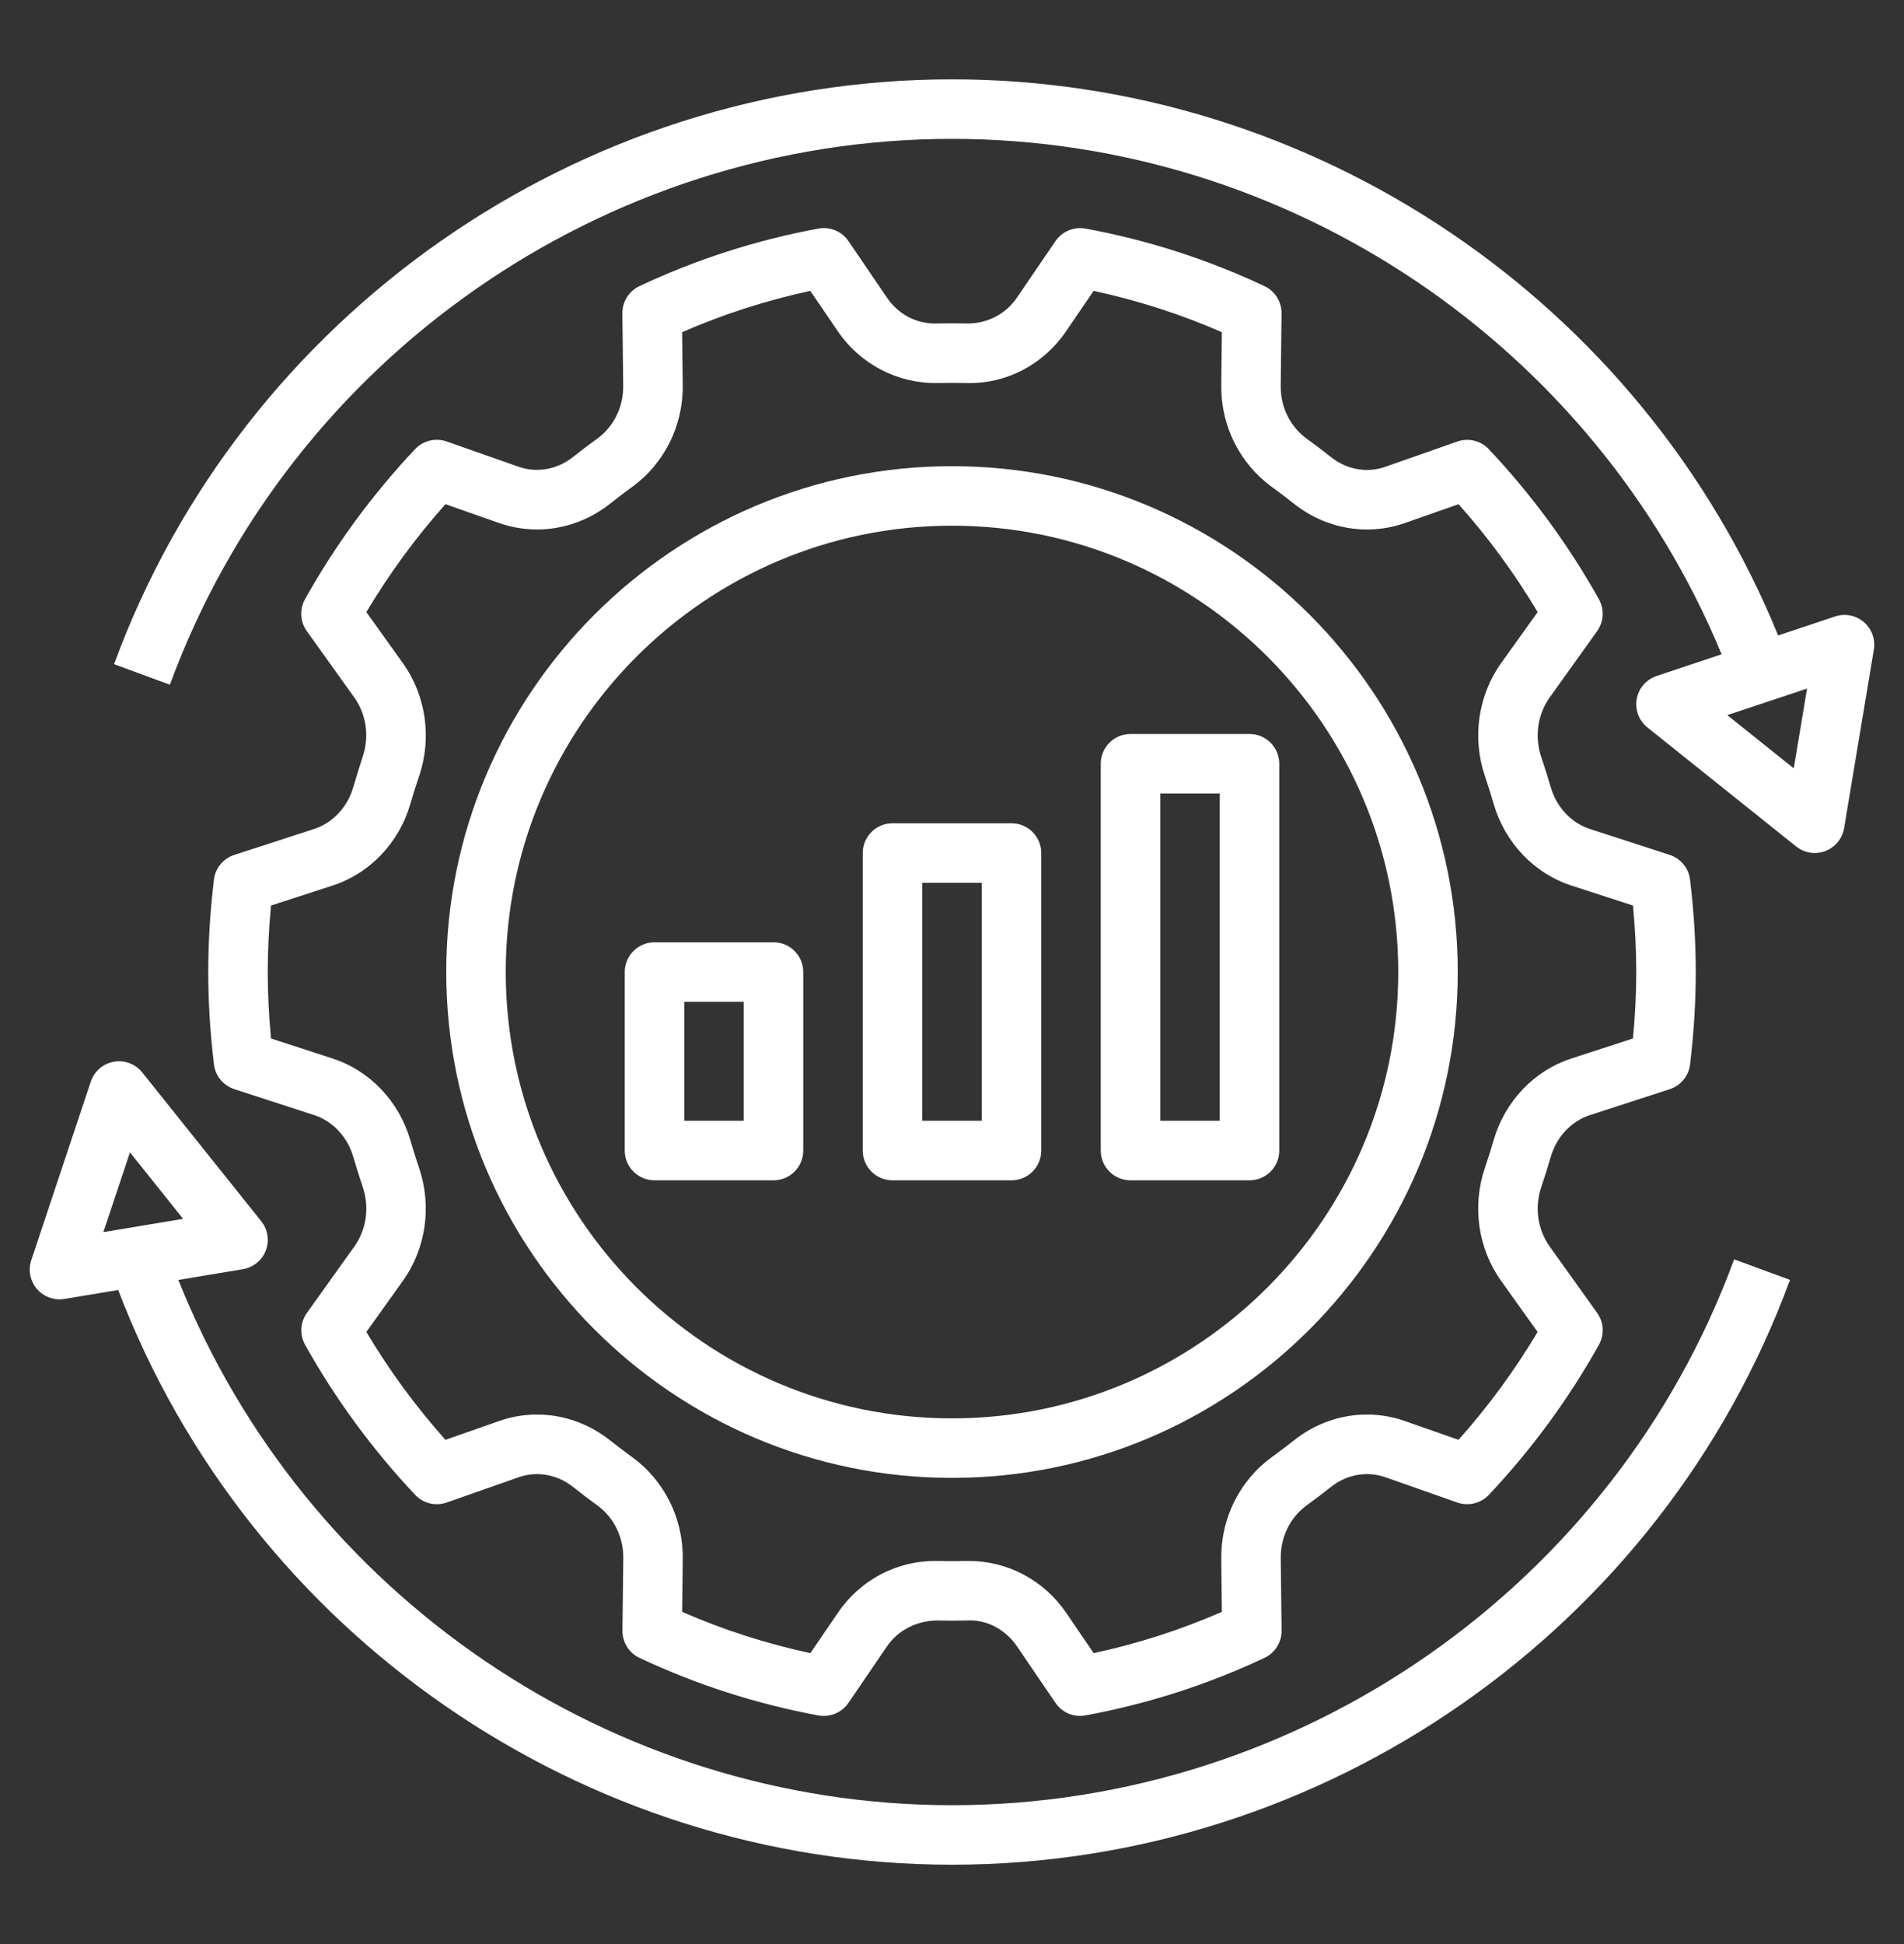
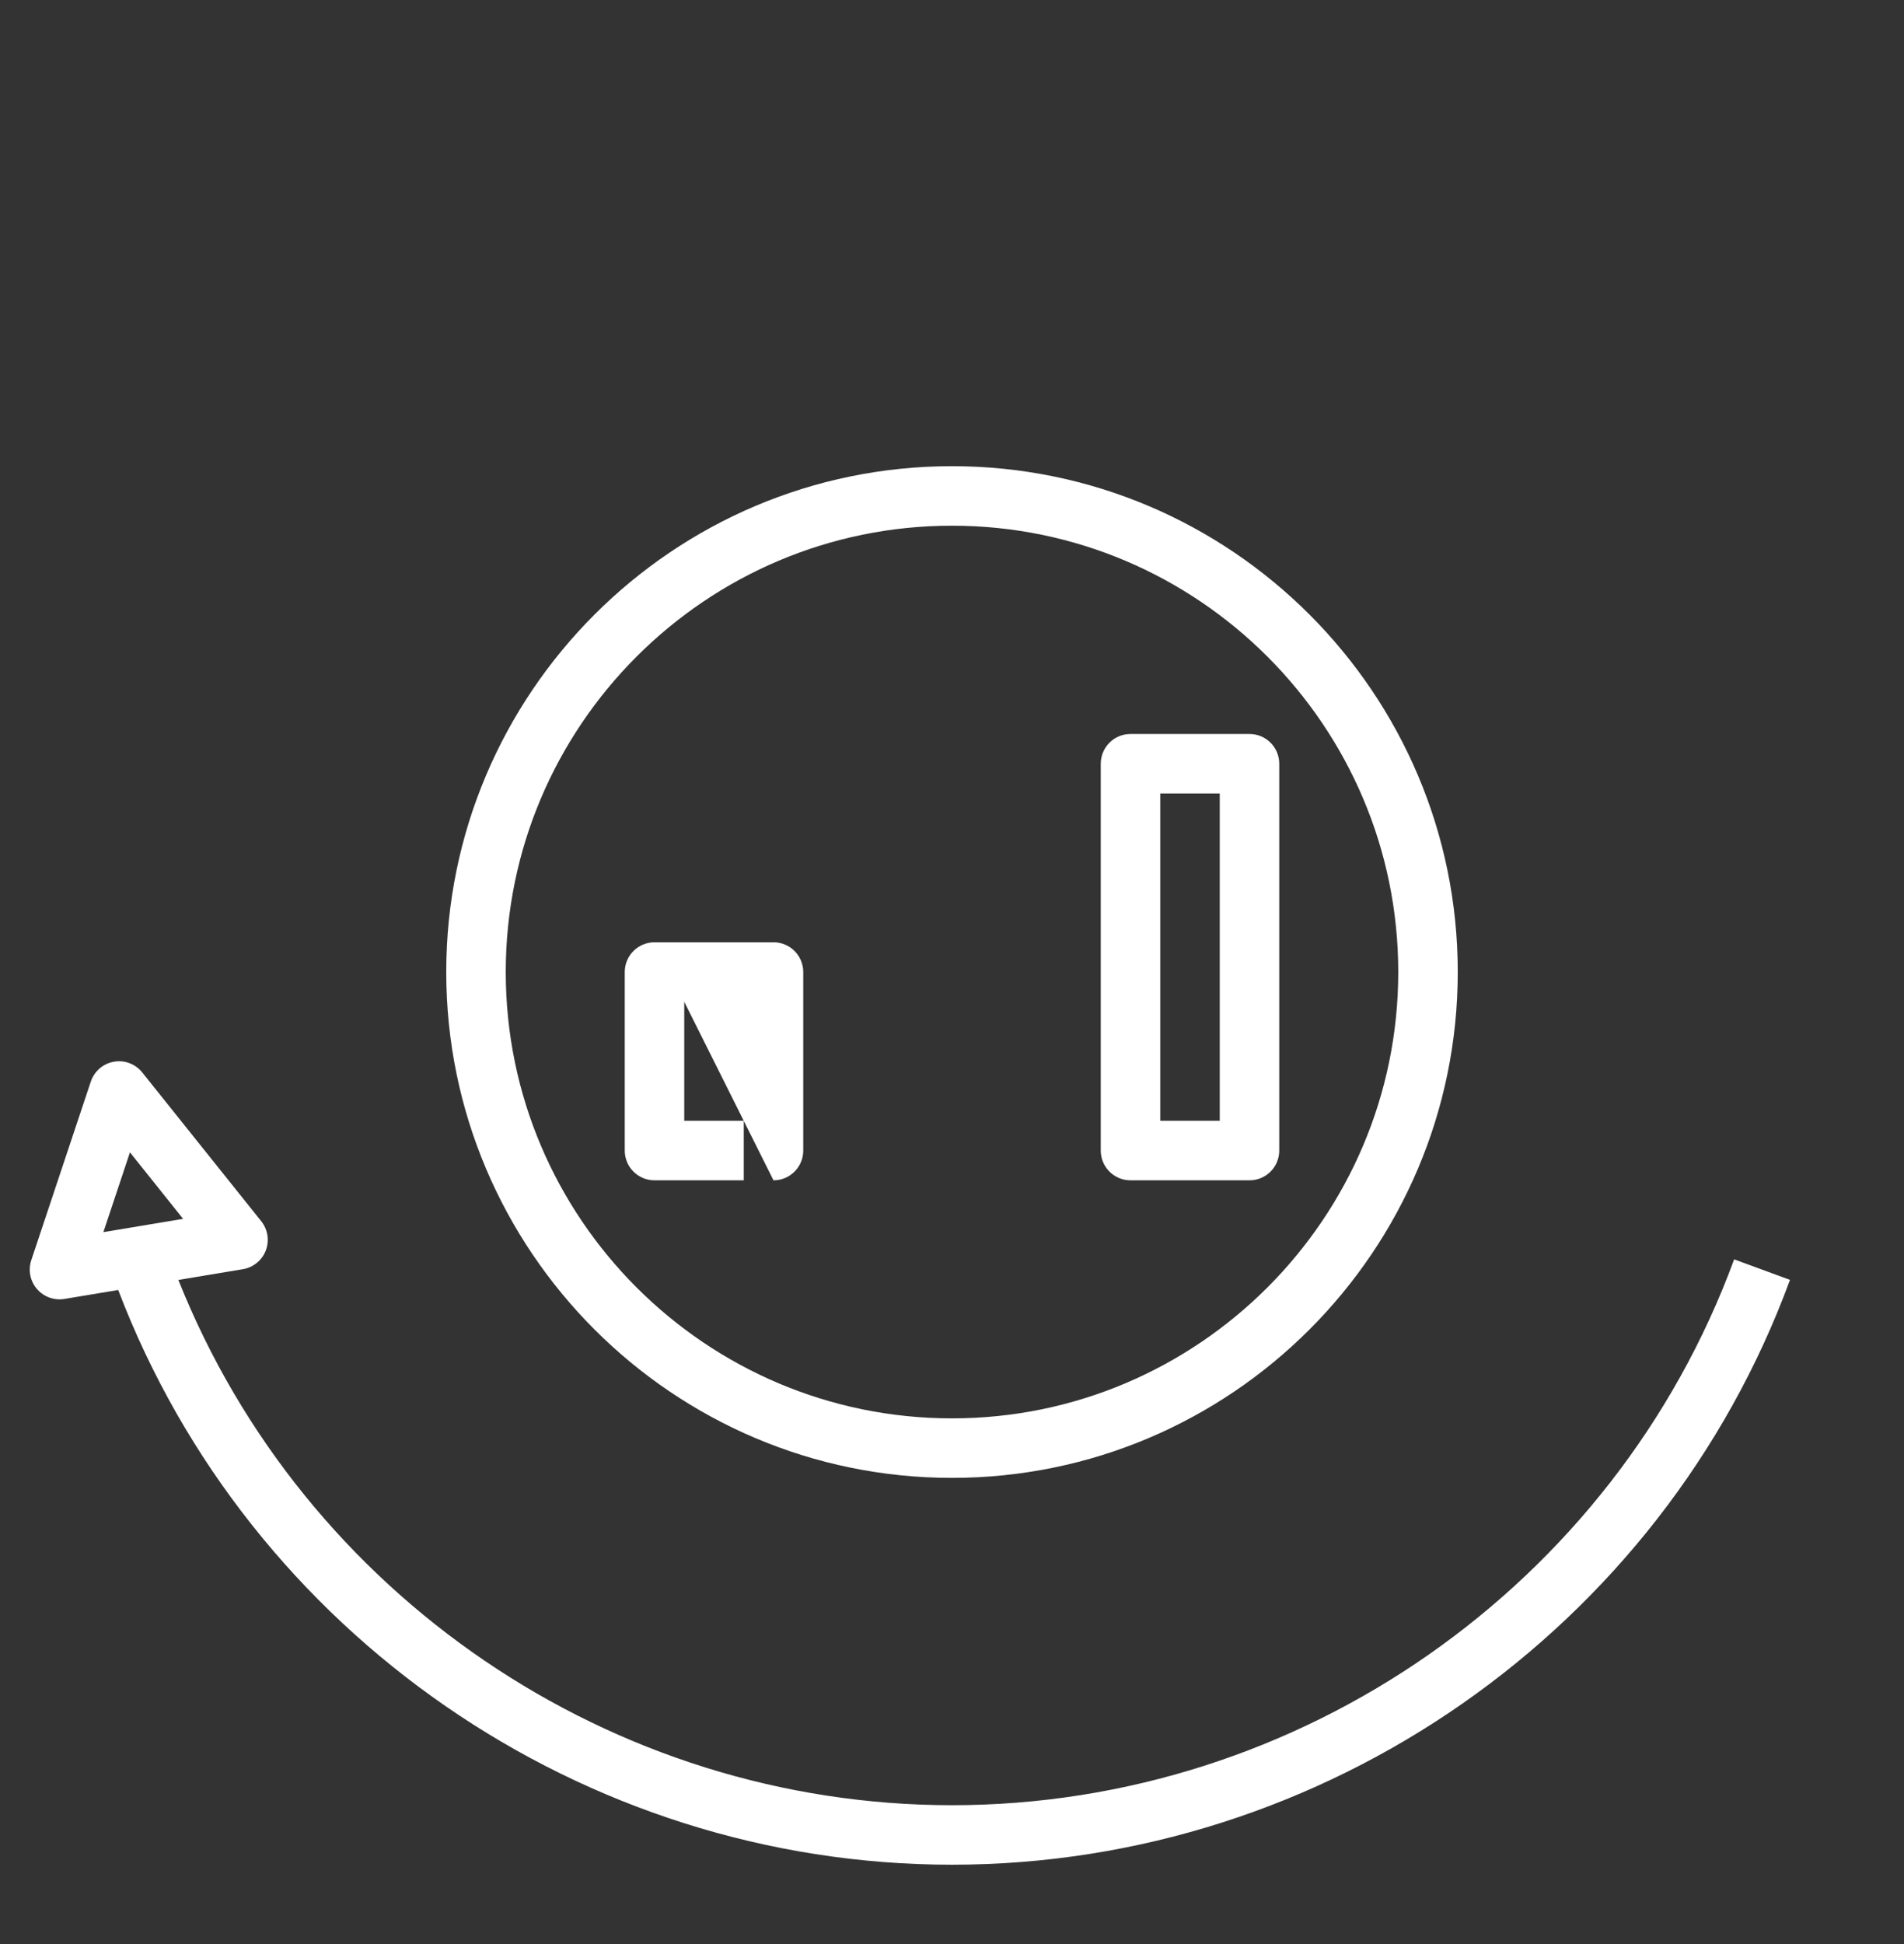
<svg xmlns="http://www.w3.org/2000/svg" width="48" height="49" viewBox="0 0 48 49" fill="none">
  <rect x="0" y="0" width="48" height="49" fill="#333333" stroke="none" />
  <path d="M24 37.25C31.03 37.25 36.75 31.53 36.75 24.5C36.75 17.47 31.03 11.75 24 11.75C16.97 11.75 11.25 17.47 11.25 24.5C11.25 31.53 16.97 37.25 24 37.25ZM24 13.25C30.203 13.25 35.25 18.297 35.25 24.5C35.25 30.703 30.203 35.75 24 35.75C17.797 35.75 12.75 30.703 12.75 24.5C12.75 18.297 17.797 13.25 24 13.25Z" fill="white" />
  <path d="M28.5 29.75H31.5C31.914 29.75 32.25 29.414 32.25 29V19.25C32.25 18.836 31.914 18.5 31.5 18.5H28.5C28.086 18.5 27.75 18.836 27.75 19.25V29C27.75 29.414 28.086 29.75 28.5 29.75ZM29.25 20H30.75V28.25H29.25V20Z" fill="white" />
-   <path d="M22.5 29.75H25.5C25.914 29.75 26.25 29.414 26.25 29V21.5C26.25 21.086 25.914 20.75 25.5 20.75H22.5C22.086 20.75 21.75 21.086 21.75 21.5V29C21.75 29.414 22.086 29.75 22.5 29.75ZM23.25 22.25H24.75V28.25H23.25V22.25Z" fill="white" />
-   <path d="M19.5 29.75C19.914 29.75 20.25 29.414 20.25 29V24.5C20.25 24.086 19.914 23.75 19.5 23.75H16.5C16.086 23.75 15.75 24.086 15.75 24.5V29C15.75 29.414 16.086 29.75 16.5 29.75H19.5ZM17.25 25.25H18.75V28.25H17.25V25.25Z" fill="white" />
-   <path d="M8.908 19.835C8.761 20.345 8.39 20.741 7.916 20.895L5.906 21.548C5.628 21.639 5.428 21.881 5.393 22.172C5.298 22.968 5.25 23.75 5.25 24.5C5.25 25.249 5.298 26.032 5.394 26.828C5.428 27.118 5.629 27.361 5.907 27.452L7.917 28.105C8.391 28.259 8.761 28.655 8.909 29.166C8.981 29.418 9.06 29.667 9.144 29.915C9.318 30.428 9.24 30.989 8.934 31.417L7.736 33.093C7.567 33.329 7.549 33.641 7.691 33.895C8.456 35.264 9.391 36.536 10.467 37.678C10.671 37.895 10.982 37.969 11.261 37.871L13.074 37.234C13.537 37.072 14.05 37.163 14.446 37.478C14.644 37.636 14.845 37.789 15.05 37.937C15.472 38.24 15.719 38.738 15.713 39.269L15.692 41.099C15.689 41.394 15.857 41.662 16.123 41.787C17.555 42.462 19.074 42.95 20.636 43.239C20.68 43.246 20.725 43.25 20.77 43.25C21.015 43.25 21.248 43.129 21.389 42.922L22.36 41.498C22.647 41.077 23.12 40.853 23.614 40.844C23.87 40.851 24.128 40.851 24.386 40.844C24.886 40.817 25.352 41.077 25.64 41.498L26.609 42.922C26.776 43.168 27.072 43.292 27.365 43.237C28.927 42.949 30.445 42.461 31.878 41.786C32.144 41.66 32.312 41.392 32.309 41.099L32.288 39.268C32.282 38.737 32.529 38.239 32.95 37.936C33.154 37.788 33.356 37.636 33.554 37.478C33.95 37.163 34.462 37.071 34.927 37.234L36.739 37.871C37.019 37.968 37.331 37.894 37.534 37.678C38.61 36.537 39.544 35.264 40.309 33.895C40.451 33.642 40.434 33.329 40.265 33.093L39.067 31.417C38.761 30.989 38.682 30.428 38.857 29.915C38.941 29.667 39.02 29.418 39.092 29.166C39.239 28.655 39.61 28.259 40.084 28.106L42.094 27.453C42.372 27.362 42.572 27.119 42.607 26.828C42.702 26.032 42.75 25.249 42.75 24.5C42.75 23.75 42.702 22.968 42.606 22.172C42.572 21.881 42.371 21.639 42.093 21.548L40.083 20.895C39.609 20.741 39.239 20.344 39.092 19.834C39.019 19.582 38.94 19.332 38.856 19.085C38.682 18.572 38.76 18.01 39.066 17.582L40.264 15.907C40.433 15.671 40.451 15.359 40.309 15.104C39.544 13.736 38.609 12.463 37.533 11.322C37.33 11.105 37.017 11.03 36.739 11.129L34.926 11.765C34.464 11.929 33.951 11.837 33.554 11.521C33.356 11.364 33.154 11.21 32.95 11.063C32.528 10.76 32.281 10.262 32.287 9.731L32.308 7.9C32.311 7.606 32.143 7.338 31.877 7.212C30.445 6.537 28.926 6.049 27.364 5.761C27.073 5.709 26.776 5.832 26.609 6.076L25.639 7.5C25.352 7.921 24.888 8.155 24.385 8.154C24.128 8.147 23.87 8.147 23.612 8.154C23.097 8.166 22.646 7.921 22.359 7.5L21.389 6.076C21.222 5.831 20.927 5.707 20.633 5.761C19.072 6.049 17.554 6.537 16.12 7.212C15.855 7.338 15.687 7.606 15.69 7.899L15.711 9.73C15.717 10.261 15.47 10.759 15.049 11.062C14.844 11.21 14.642 11.362 14.444 11.52C14.048 11.835 13.535 11.926 13.072 11.764L11.259 11.127C10.979 11.029 10.668 11.105 10.465 11.32C9.389 12.461 8.455 13.733 7.689 15.103C7.547 15.357 7.564 15.669 7.733 15.905L8.932 17.581C9.238 18.009 9.316 18.57 9.141 19.083C9.06 19.333 8.981 19.583 8.908 19.835ZM10.154 16.711L9.236 15.428C9.812 14.46 10.481 13.548 11.23 12.708L12.576 13.181C13.529 13.515 14.577 13.333 15.38 12.695C15.559 12.552 15.741 12.414 15.926 12.281C16.743 11.692 17.224 10.733 17.212 9.714L17.196 8.373C18.235 7.919 19.319 7.57 20.428 7.332L21.119 8.346C21.695 9.191 22.645 9.675 23.649 9.654C23.882 9.649 24.117 9.649 24.348 9.654C25.363 9.687 26.303 9.191 26.878 8.346L27.57 7.332C28.681 7.57 29.765 7.919 30.803 8.373L30.788 9.714C30.776 10.733 31.257 11.692 32.074 12.281C32.259 12.414 32.441 12.552 32.62 12.695C33.424 13.334 34.471 13.516 35.425 13.181L36.77 12.708C37.52 13.548 38.188 14.46 38.764 15.428L37.846 16.71C37.26 17.53 37.107 18.598 37.437 19.568C37.514 19.794 37.585 20.021 37.651 20.251C37.937 21.239 38.673 22.014 39.62 22.322L41.168 22.824C41.222 23.397 41.25 23.959 41.25 24.5C41.25 25.041 41.222 25.602 41.167 26.175L39.62 26.678C38.672 26.985 37.937 27.759 37.651 28.748C37.585 28.979 37.513 29.206 37.436 29.431C37.106 30.4 37.26 31.469 37.846 32.288L38.763 33.572C38.187 34.54 37.518 35.451 36.769 36.291L35.423 35.819C34.468 35.483 33.422 35.666 32.62 36.305C32.441 36.447 32.258 36.585 32.073 36.719C31.256 37.307 30.776 38.267 30.788 39.285L30.803 40.627C29.765 41.081 28.681 41.429 27.571 41.667L26.881 40.654C26.319 39.83 25.405 39.344 24.426 39.344C24.401 39.344 24.376 39.344 24.35 39.345C24.117 39.35 23.882 39.35 23.651 39.345C22.63 39.322 21.696 39.809 21.121 40.654L20.43 41.667C19.319 41.429 18.235 41.081 17.197 40.627L17.212 39.285C17.224 38.267 16.743 37.307 15.926 36.719C15.741 36.585 15.559 36.447 15.38 36.305C14.576 35.666 13.528 35.483 12.575 35.819L11.23 36.291C10.48 35.451 9.812 34.539 9.236 33.572L10.153 32.289C10.74 31.47 10.893 30.401 10.563 29.432C10.486 29.206 10.415 28.979 10.348 28.748C10.063 27.76 9.327 26.986 8.38 26.678L6.832 26.175C6.778 25.602 6.75 25.041 6.75 24.5C6.75 23.959 6.778 23.397 6.832 22.824L8.38 22.322C9.329 22.014 10.064 21.239 10.349 20.251C10.415 20.021 10.487 19.794 10.564 19.569C10.894 18.599 10.741 17.531 10.154 16.711Z" fill="white" />
-   <path d="M46.263 15.538L44.827 16.017C41.397 7.606 33.134 2 24 2C14.604 2 6.114 7.924 2.875 16.741L4.283 17.258C7.306 9.029 15.23 3.5 24 3.5C32.492 3.5 40.178 8.692 43.402 16.492L41.763 17.038C41.503 17.125 41.31 17.348 41.262 17.618C41.214 17.889 41.318 18.164 41.532 18.336L45.282 21.336C45.417 21.444 45.582 21.5 45.75 21.5C45.841 21.5 45.932 21.484 46.018 21.451C46.266 21.355 46.446 21.136 46.49 20.873L47.24 16.373C47.283 16.113 47.187 15.85 46.987 15.679C46.787 15.508 46.512 15.454 46.263 15.538ZM45.221 19.366L43.545 18.025L45.556 17.355L45.221 19.366Z" fill="white" />
+   <path d="M19.5 29.75C19.914 29.75 20.25 29.414 20.25 29V24.5C20.25 24.086 19.914 23.75 19.5 23.75H16.5C16.086 23.75 15.75 24.086 15.75 24.5V29C15.75 29.414 16.086 29.75 16.5 29.75H19.5ZH18.75V28.25H17.25V25.25Z" fill="white" />
  <path d="M1.624 32.74L2.98 32.514C6.289 41.188 14.697 47 24 47C33.397 47 41.887 41.076 45.126 32.259L43.718 31.742C40.695 39.971 32.771 45.5 24 45.5C15.418 45.5 7.659 40.199 4.497 32.261L6.123 31.99C6.386 31.946 6.606 31.766 6.701 31.518C6.795 31.269 6.752 30.989 6.586 30.781L3.586 27.031C3.414 26.816 3.138 26.711 2.868 26.761C2.598 26.809 2.376 27.002 2.289 27.262L0.789 31.762C0.705 32.012 0.759 32.287 0.93 32.487C1.074 32.656 1.283 32.75 1.5 32.75C1.542 32.75 1.582 32.747 1.624 32.74ZM3.276 29.045L4.616 30.721L2.606 31.056L3.276 29.045Z" fill="white" />
</svg>